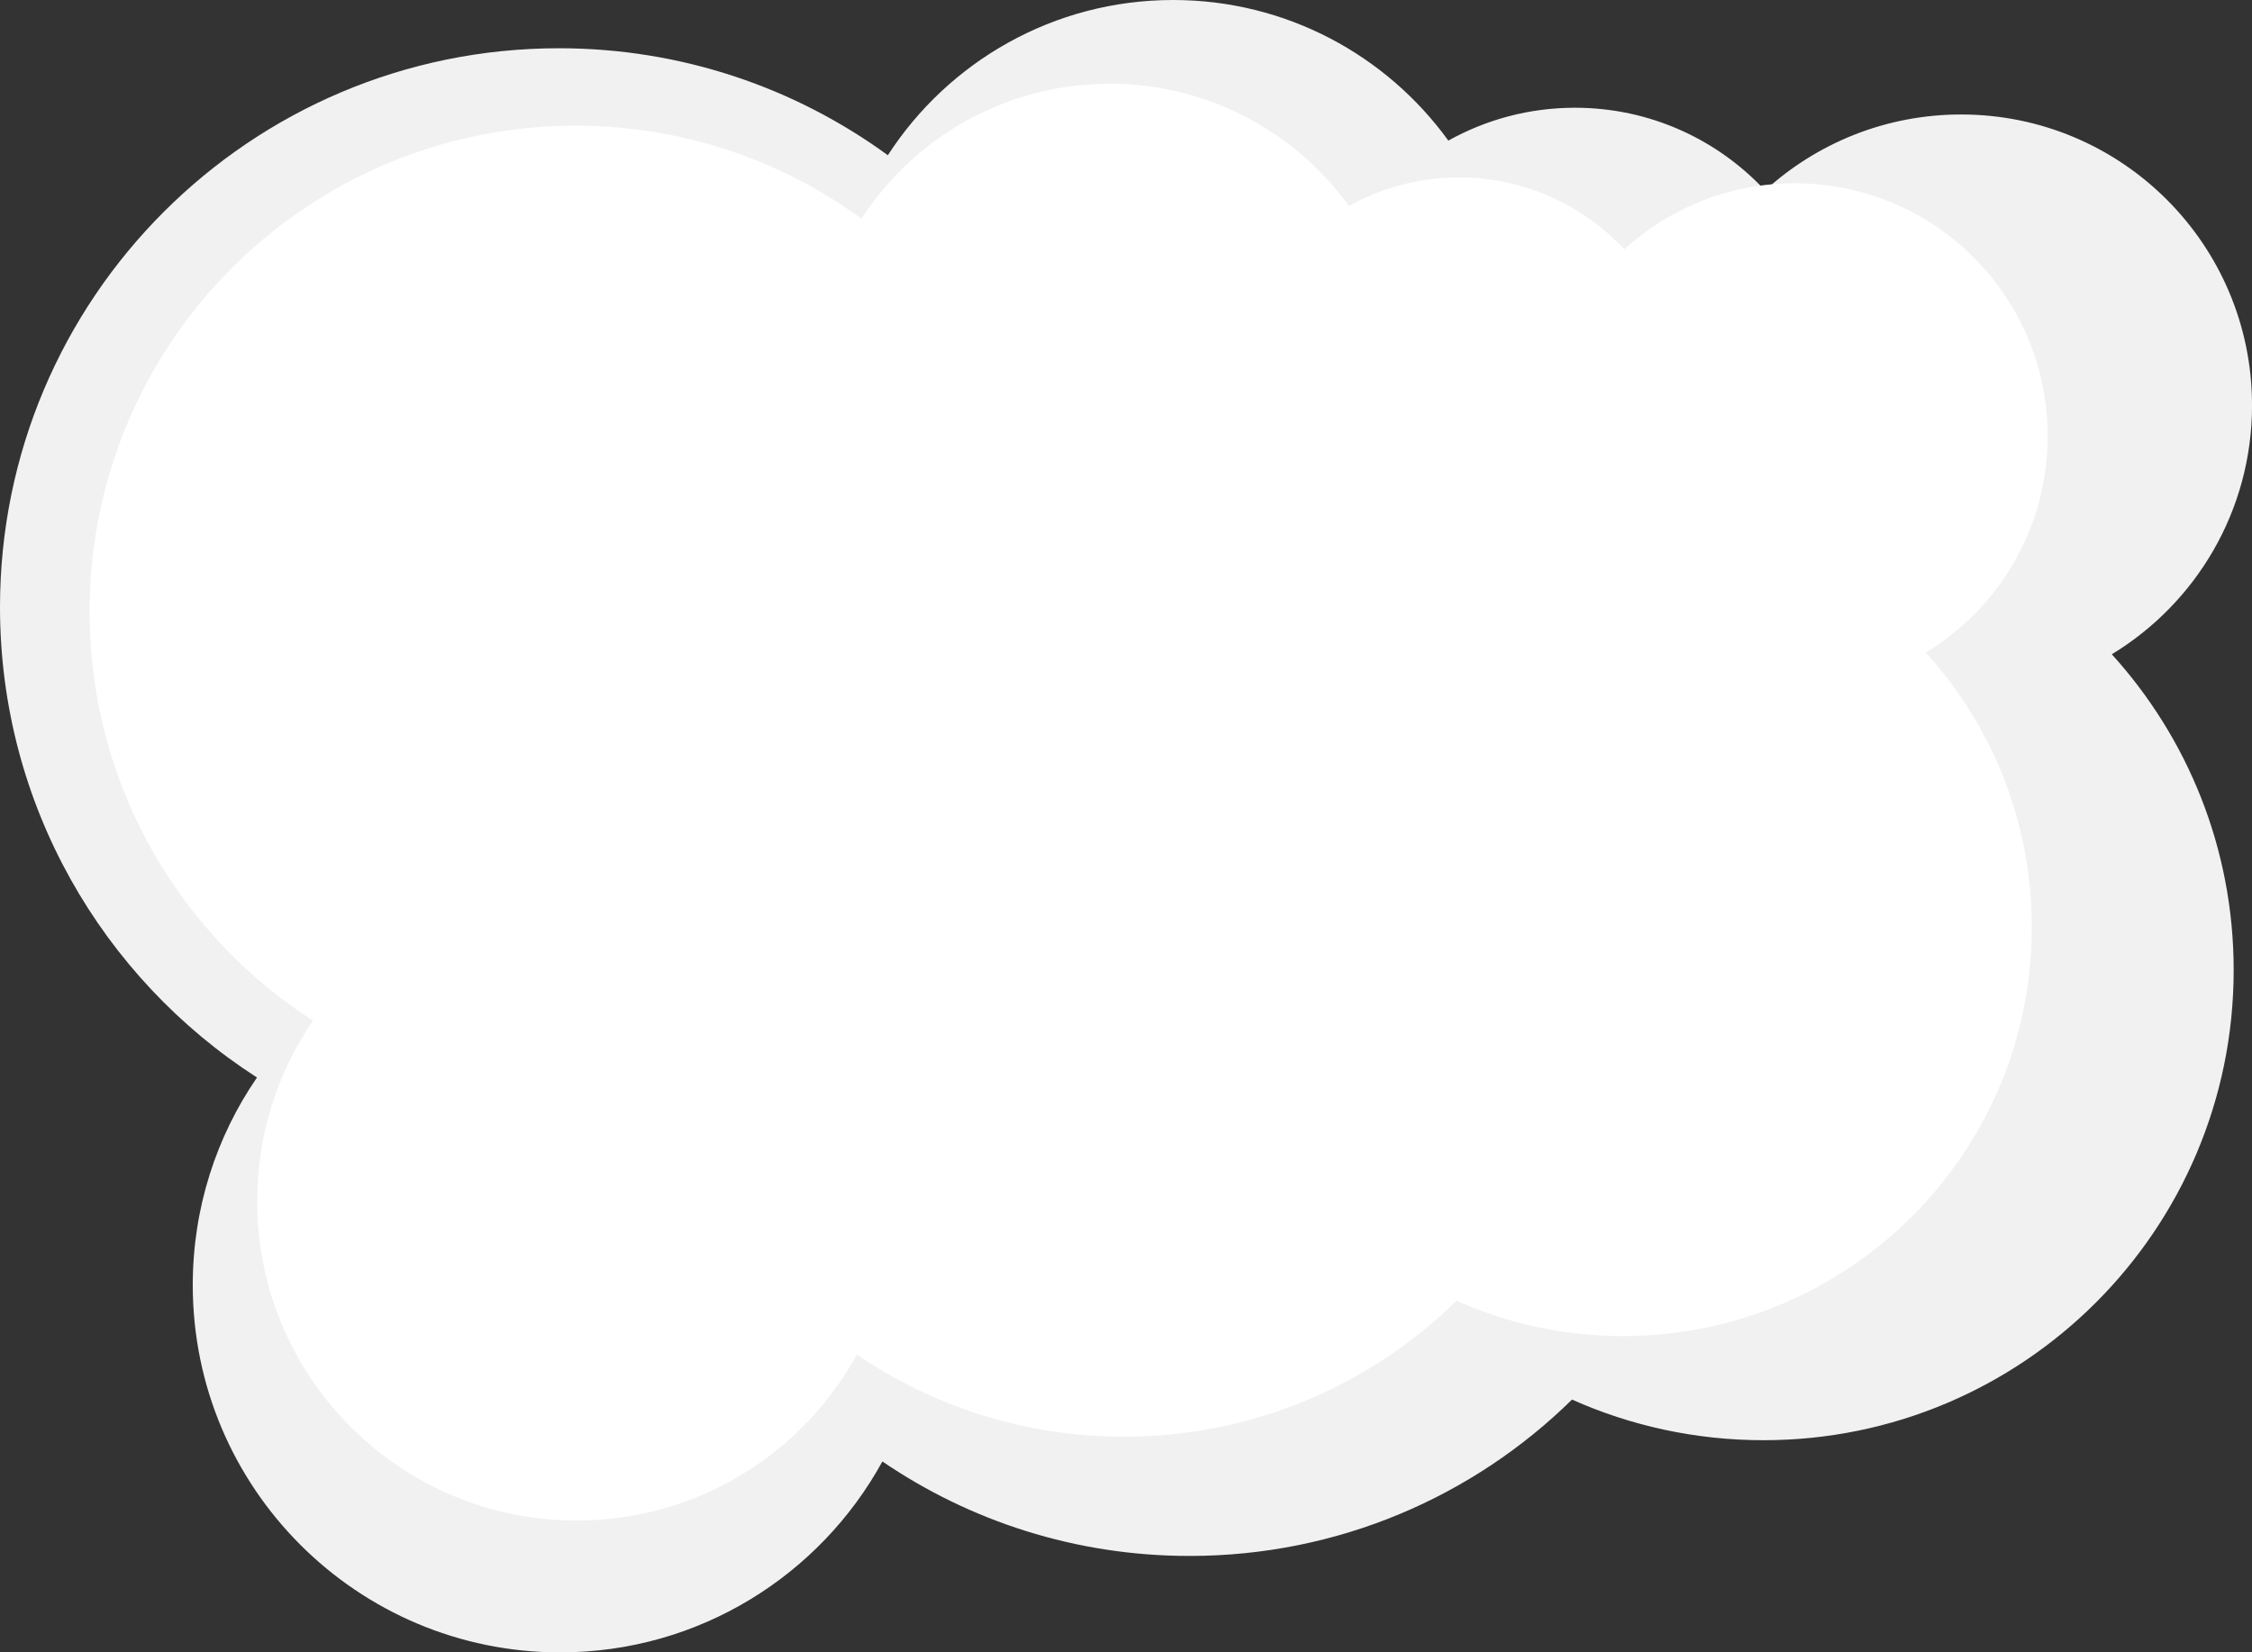
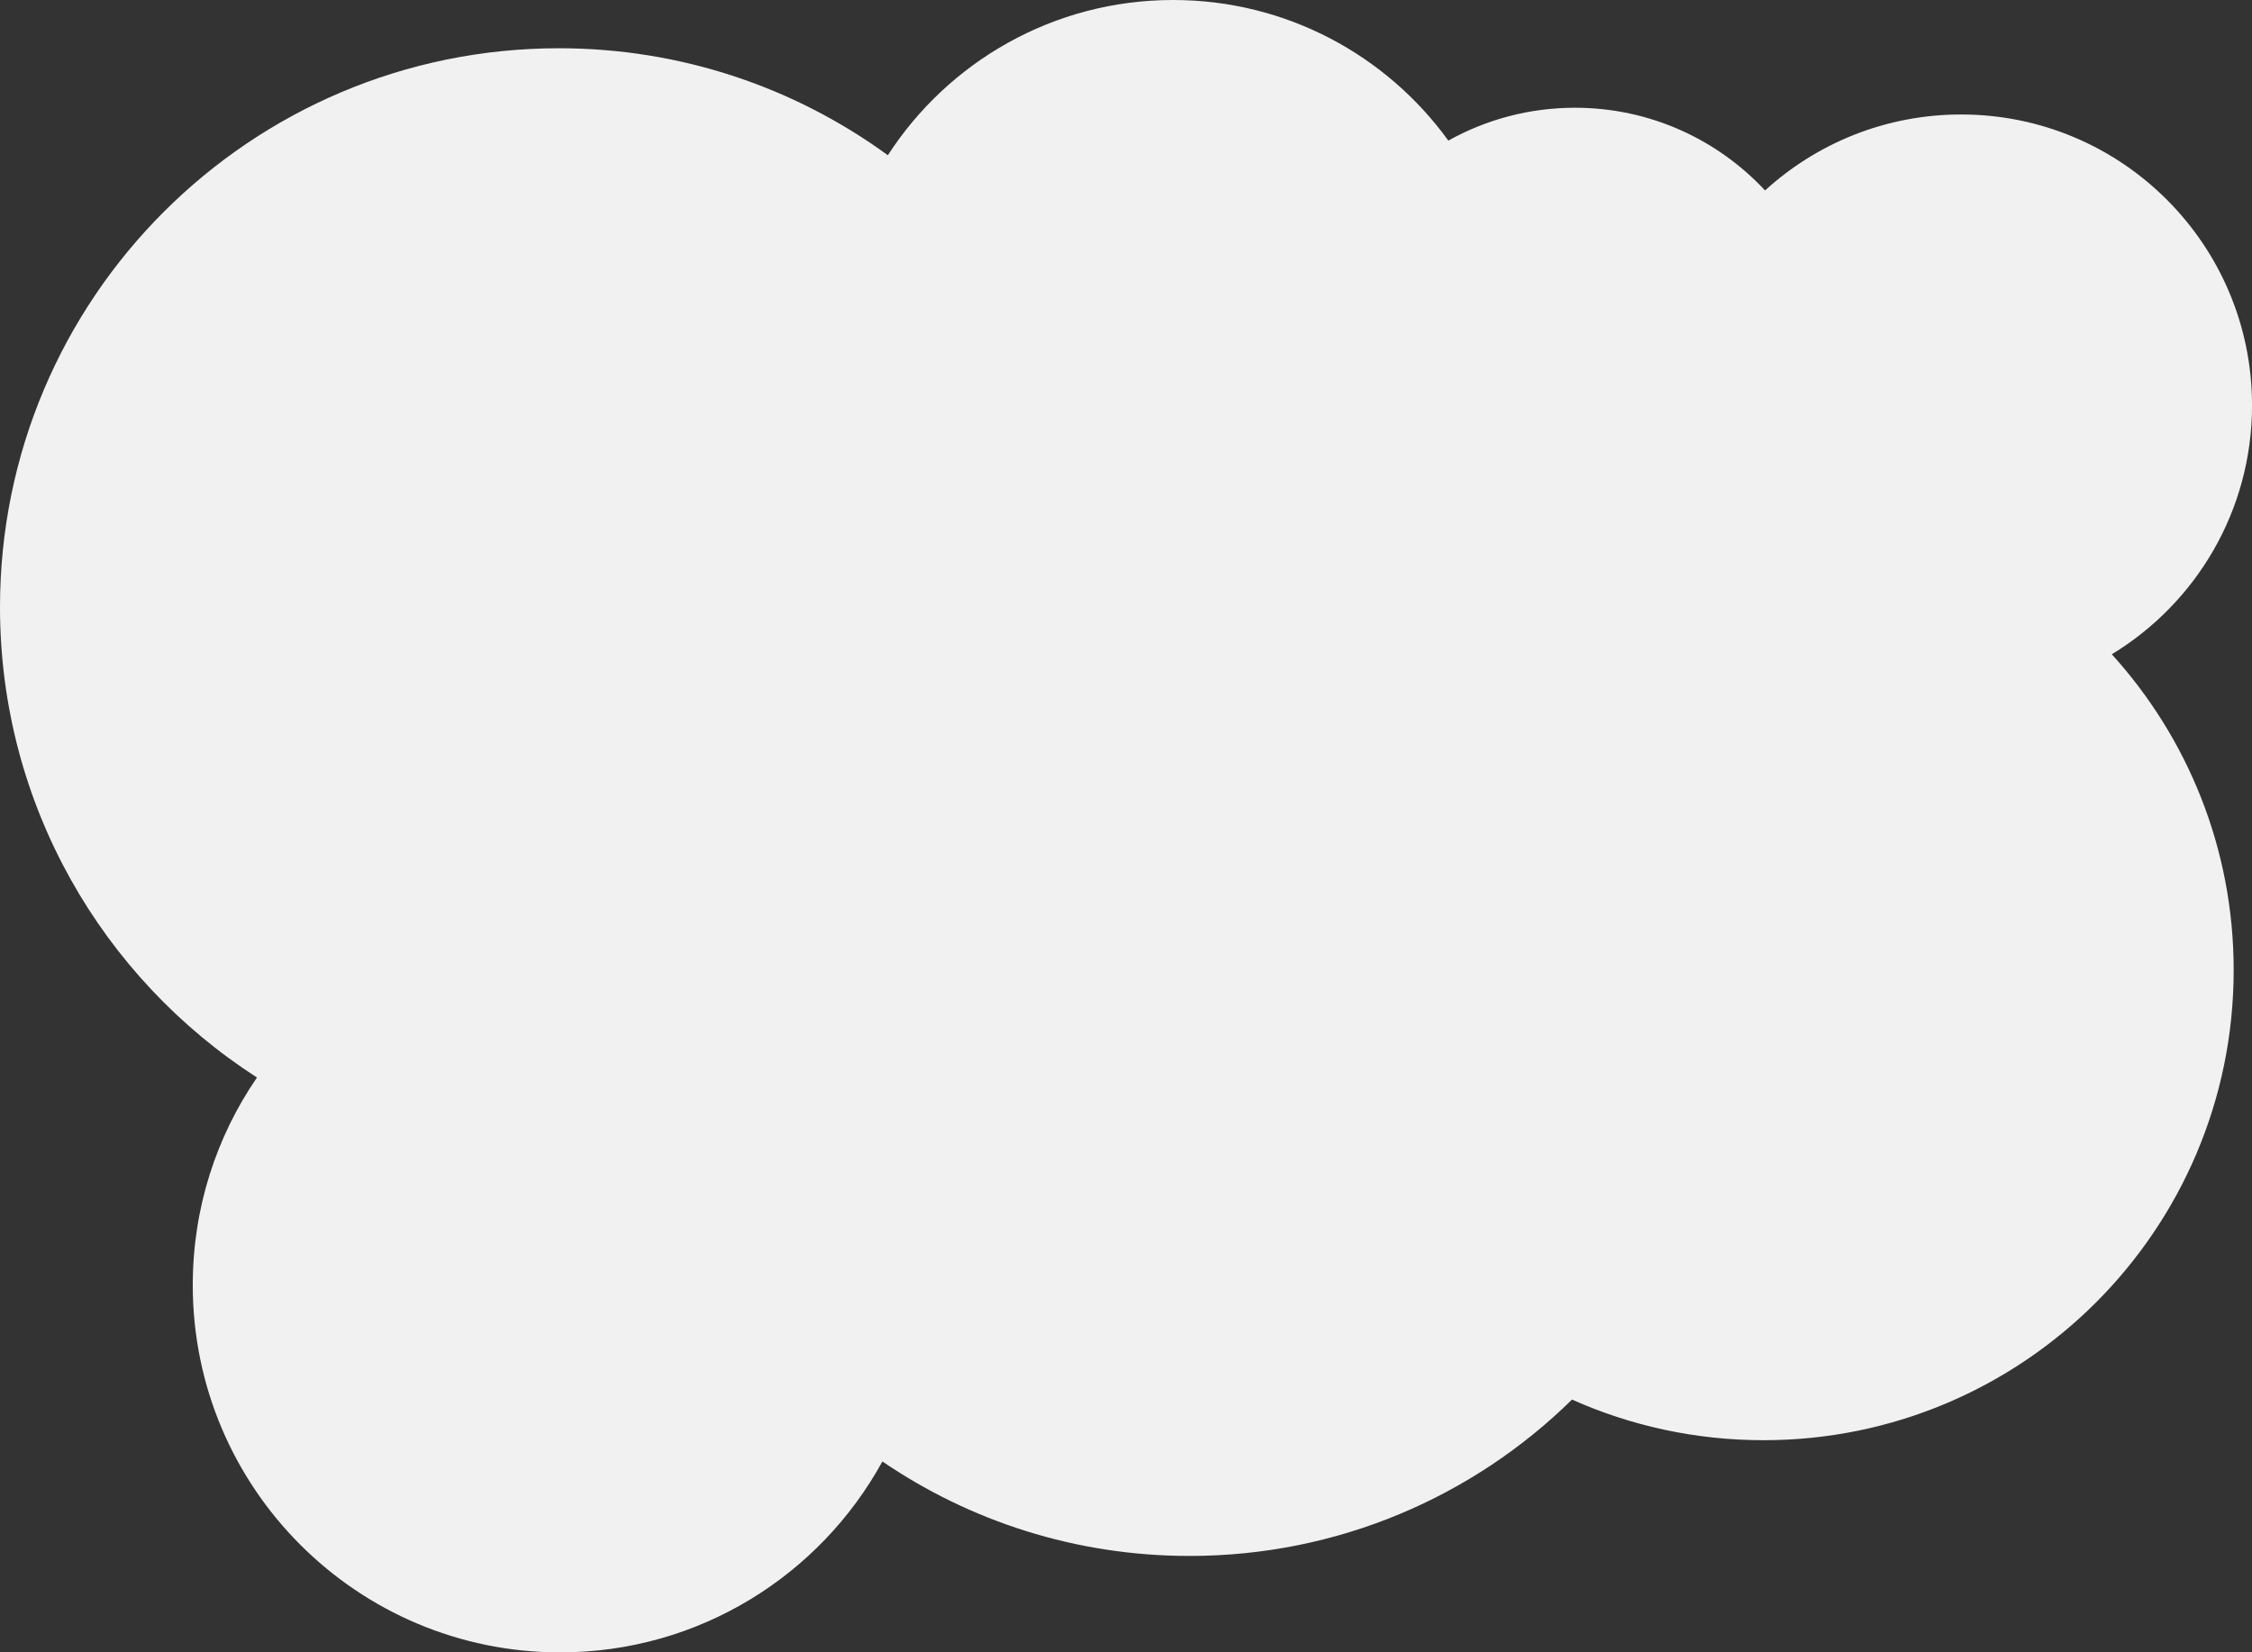
<svg xmlns="http://www.w3.org/2000/svg" id="Layer_2" data-name="Layer 2" viewBox="0 0 594.65 436.35">
  <rect x="0" y="0" width="594.65" height="436.35" fill="#333333" stroke="none" />
  <defs>
    <style>
      .cls-1 {
        fill: #fff;
      }

      .cls-2 {
        fill: #f1f1f2;
      }
    </style>
  </defs>
  <g id="Layer_1-2" data-name="Layer 1">
    <path class="cls-2" d="M557.62,172.76c20.01,22.05,32.19,51.3,32.19,83.4,0,68.56-55.59,124.15-124.15,124.15-18.01,0-35.11-3.83-50.56-10.73-26.01,25.55-61.66,41.29-101,41.29-30.07,0-58-9.2-81.1-24.95-16.47,30.05-48.41,50.42-85.1,50.42-53.57,0-97-43.43-97-97,0-20.34,6.25-39.21,16.96-54.81C27.04,258.29,0,212.45,0,160.32,0,78.82,66.07,12.74,147.59,12.74c32.47,0,62.49,10.49,86.85,28.25C250.41,16.32,278.18,0,309.77,0c29.9,0,56.39,14.63,72.67,37.13,9.9-5.52,21.3-8.68,33.43-8.68,19.82,0,37.67,8.4,50.2,21.84,13.66-12.46,31.84-20.06,51.78-20.06,42.42,0,76.81,34.38,76.81,76.81,0,27.86-14.83,52.26-37.03,65.73Z" />
-     <path class="cls-1" d="M508.52,172.34c17.4,19.17,27.99,44.61,27.99,72.52,0,59.62-48.34,107.95-107.95,107.95-15.66,0-30.53-3.33-43.96-9.33-22.61,22.22-53.62,35.9-87.82,35.9-26.15,0-50.43-8-70.52-21.69-14.32,26.13-42.1,43.84-74,43.84-46.58,0-84.35-37.77-84.35-84.35,0-17.69,5.44-34.1,14.75-47.66-35.5-22.82-59.01-62.68-59.01-108.01,0-70.87,57.45-128.32,128.33-128.32,28.23,0,54.33,9.12,75.52,24.56,13.89-21.45,38.04-35.64,65.5-35.64,26,0,49.03,12.72,63.19,32.28,8.61-4.8,18.52-7.54,29.06-7.54,17.23,0,32.75,7.3,43.65,18.99,11.88-10.84,27.68-17.44,45.02-17.44,36.89,0,66.78,29.9,66.78,66.78,0,24.23-12.9,45.44-32.19,57.15Z" />
  </g>
</svg>